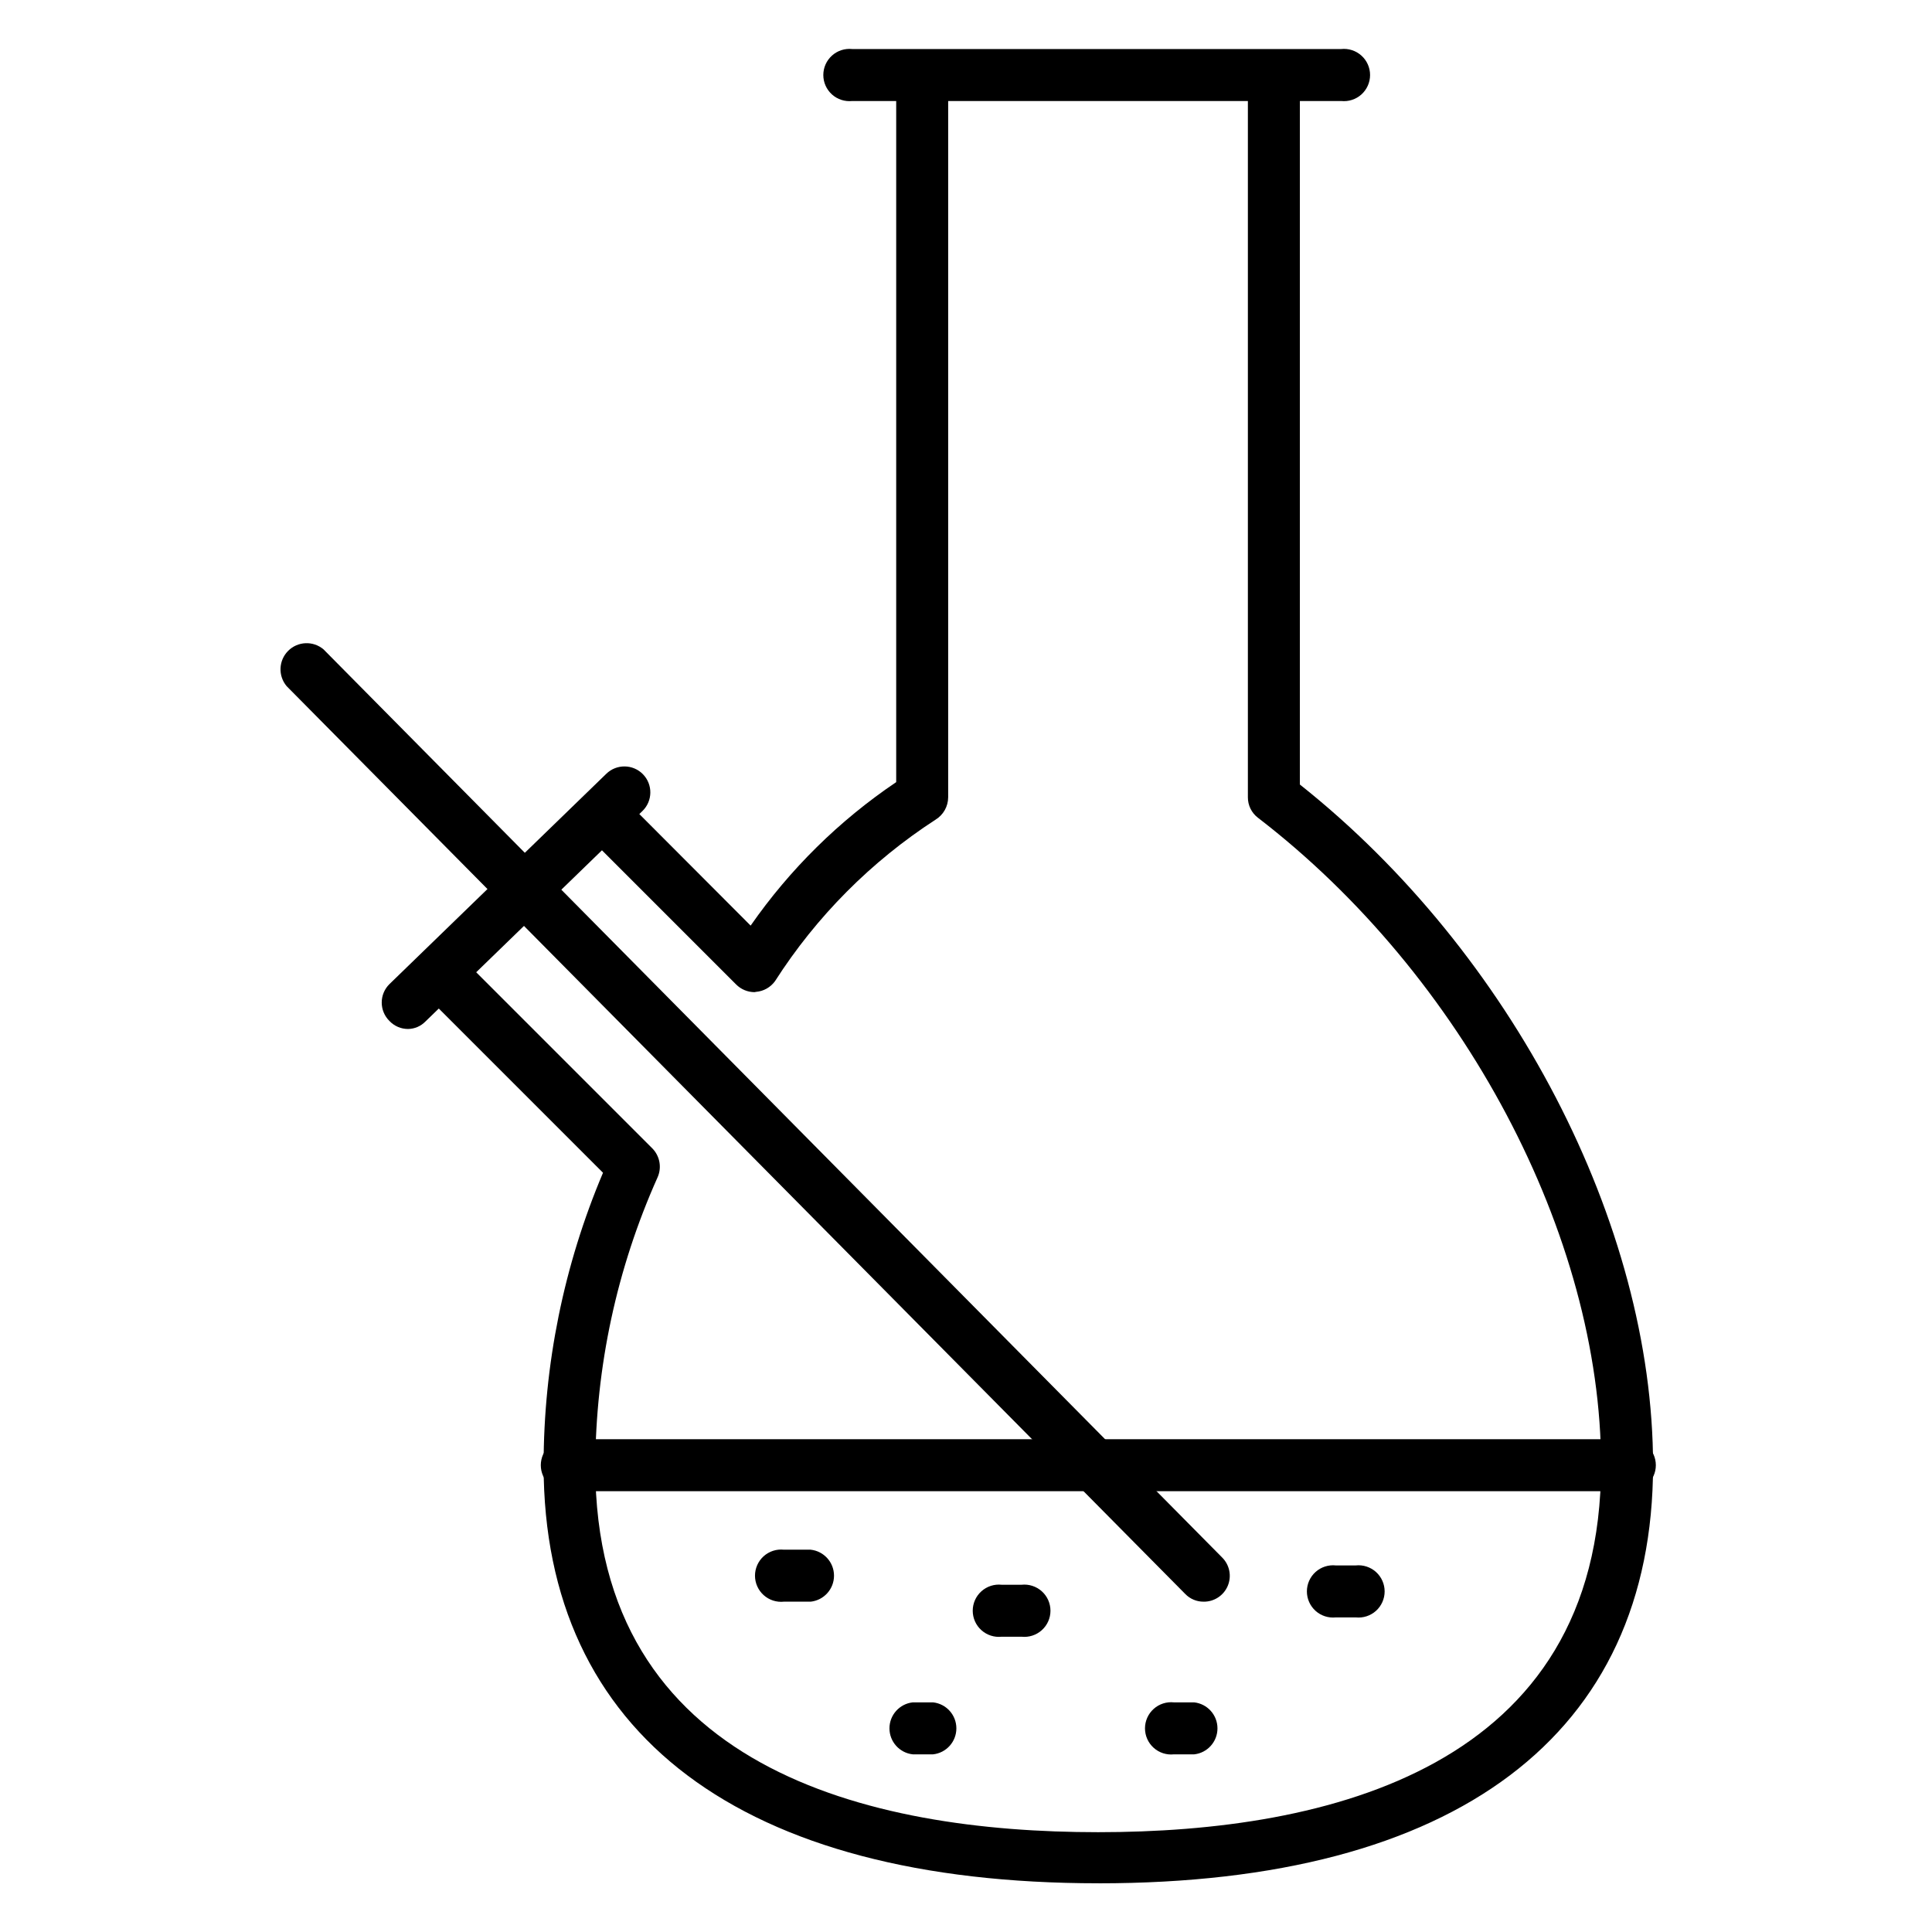
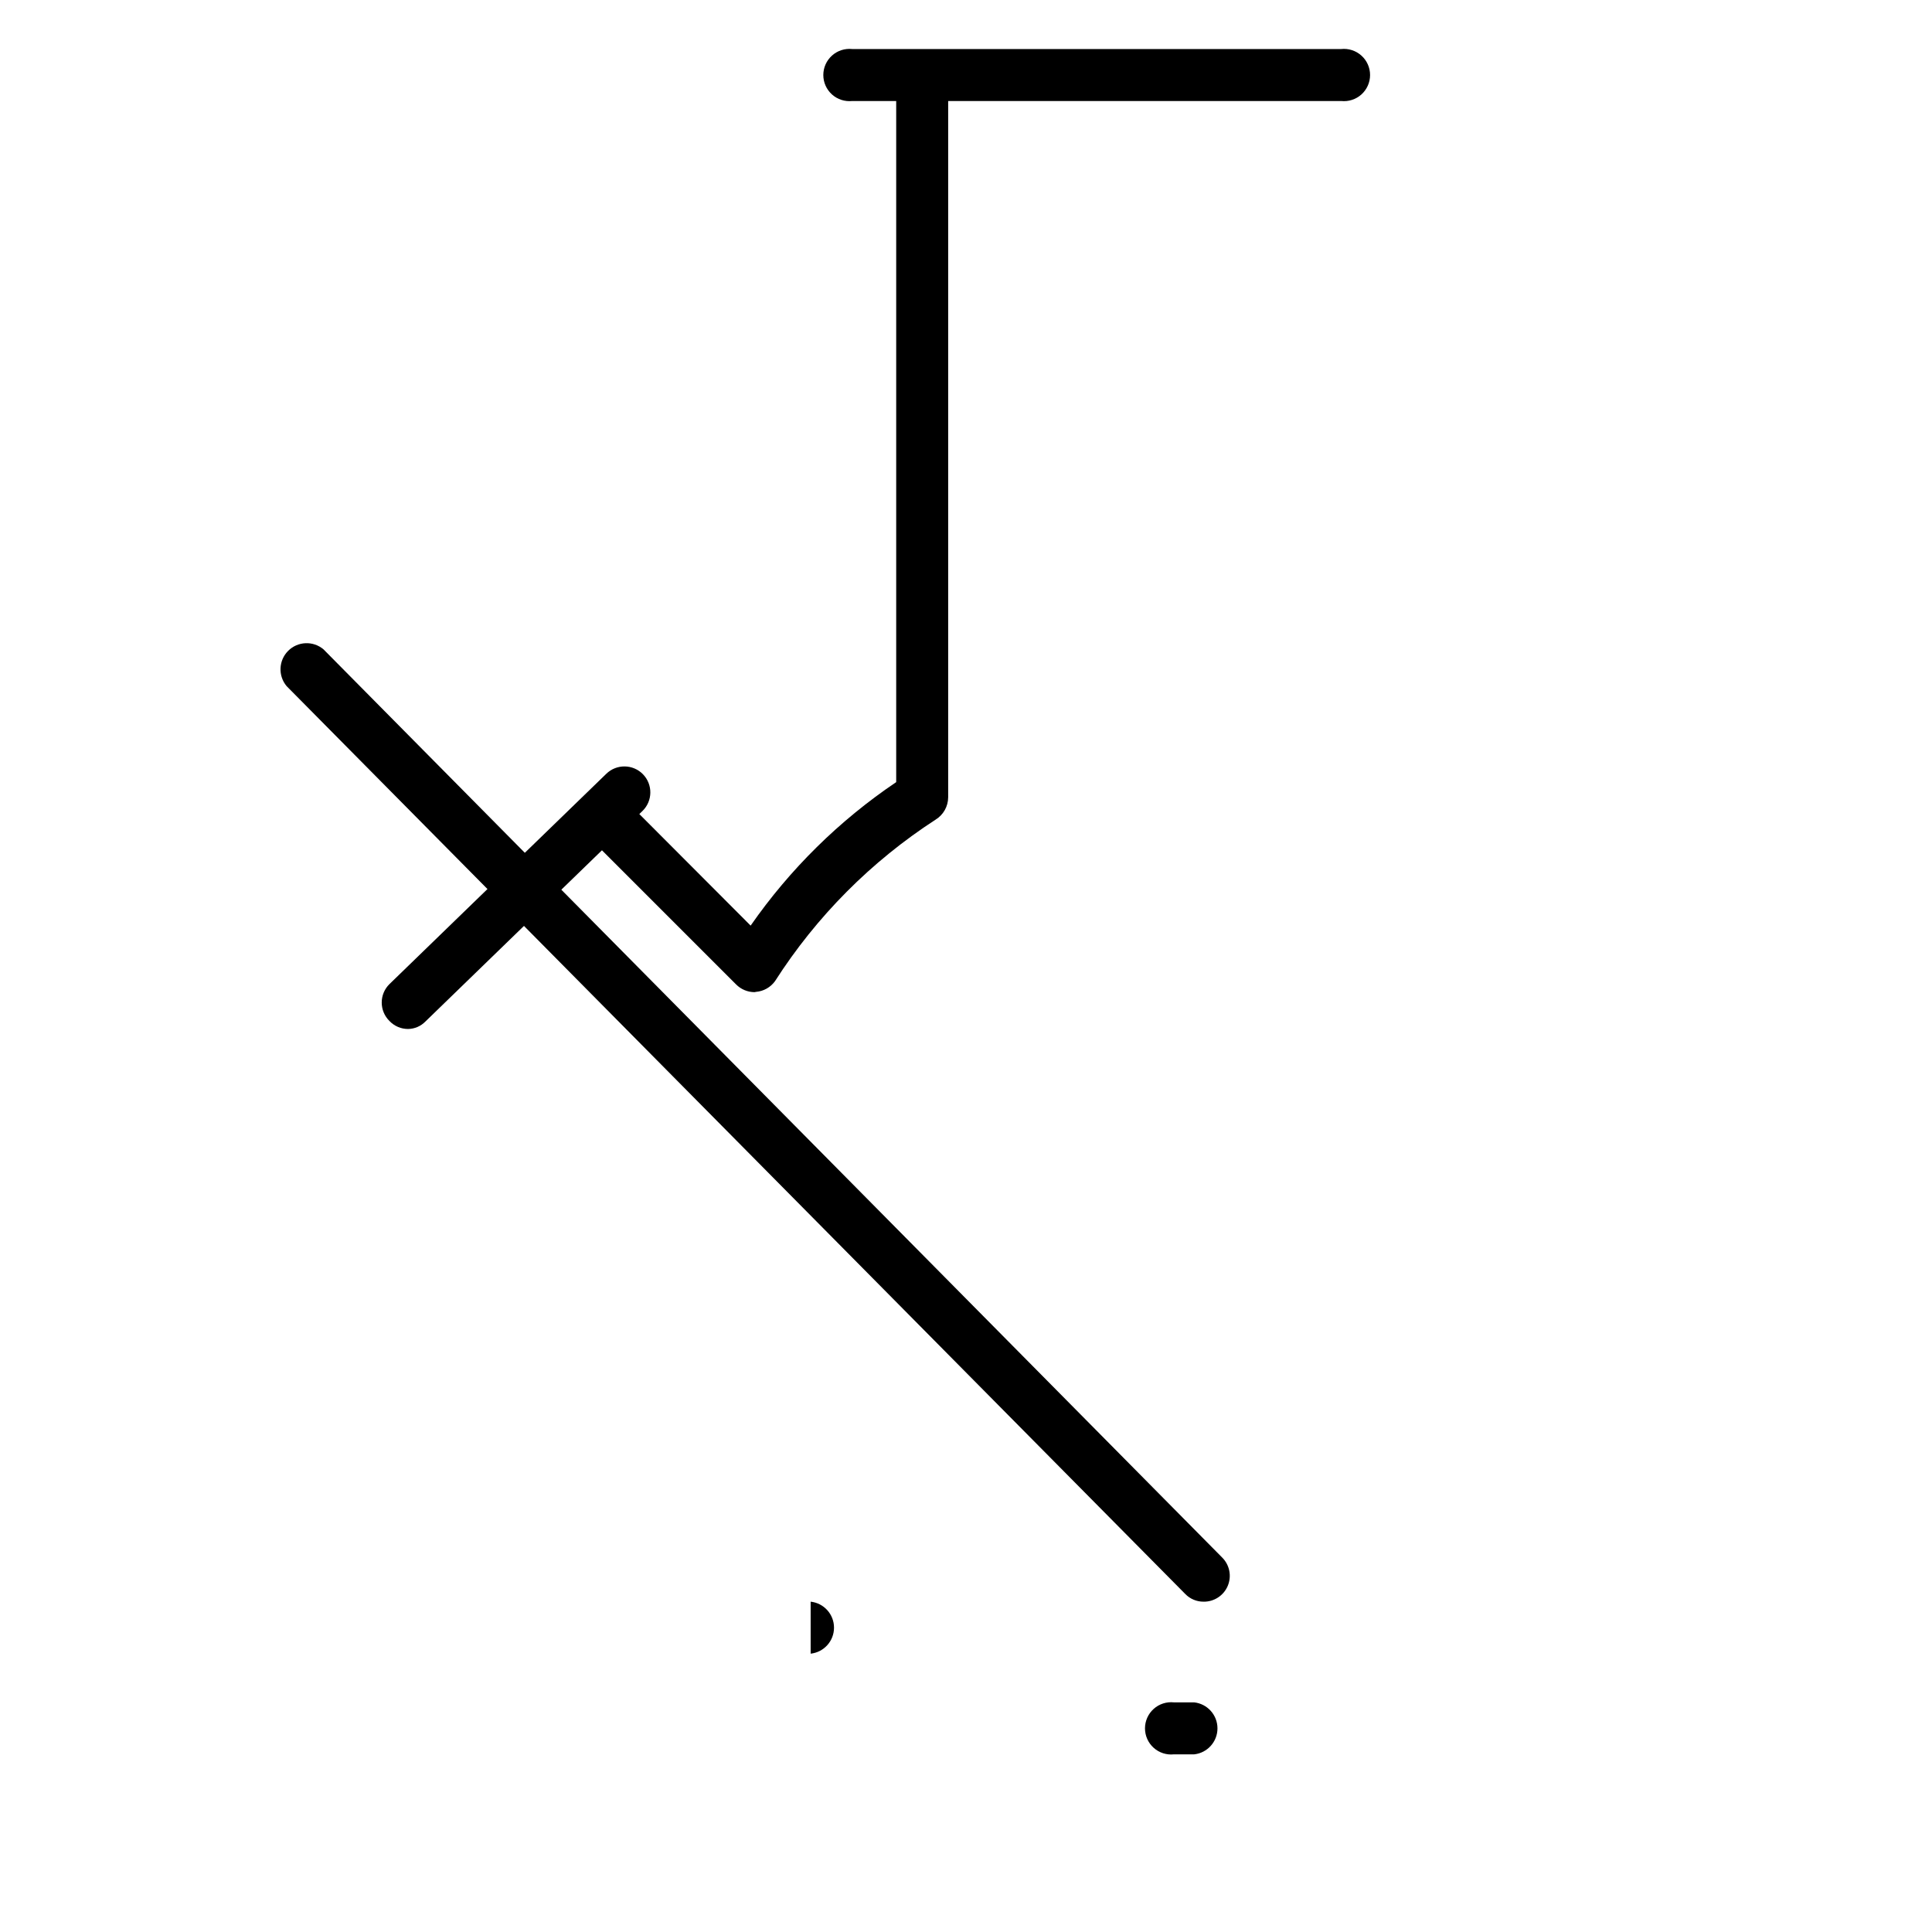
<svg xmlns="http://www.w3.org/2000/svg" fill="#000000" width="800px" height="800px" version="1.1" viewBox="144 144 512 512">
  <g>
-     <path d="m435.11 643.09c-94.465 0-147.05-39.359-147.05-110.76 0.004-26.641 5.356-53.008 15.742-77.539l-46.289-46.289h0.004c-2.32-2.75-2.144-6.82 0.398-9.363 2.543-2.543 6.609-2.715 9.363-0.398l49.516 49.516c2.09 2.059 2.66 5.215 1.414 7.871-10.754 24.055-16.355 50.09-16.453 76.438 0 80.137 72.5 96.984 133.27 96.984 60.773 0 133.27-17.004 133.27-97.219 0-60.852-36.527-129.81-90.922-171.61-1.695-1.289-2.688-3.301-2.676-5.434v-191.45c0.379-3.519 3.348-6.188 6.891-6.188 3.539 0 6.508 2.668 6.887 6.188v188.07c56.047 44.477 93.598 116.51 93.598 180.43 0 71.398-52.191 110.76-146.97 110.76z" />
    <path d="m343.95 406.93c-1.832-0.008-3.59-0.746-4.879-2.047l-39.359-39.359h-0.004c-1.48-1.25-2.371-3.066-2.457-5.004-0.082-1.938 0.652-3.82 2.023-5.191 1.371-1.371 3.258-2.106 5.195-2.023s3.75 0.973 5 2.457l33.457 33.535c10.398-14.949 23.477-27.84 38.574-38.023v-187.43c0.375-3.519 3.348-6.188 6.887-6.188 3.539 0 6.512 2.668 6.887 6.188v191.45c-0.016 2.406-1.262 4.633-3.305 5.902-17.094 11.07-31.613 25.672-42.586 42.824-1.188 1.637-3.027 2.672-5.039 2.836z" />
    <path d="m499.42 170.77h-129.57c-1.953 0.207-3.906-0.422-5.367-1.734-1.461-1.316-2.297-3.188-2.297-5.152 0-1.969 0.836-3.84 2.297-5.152 1.461-1.316 3.414-1.945 5.367-1.738h129.57c1.953-0.207 3.906 0.422 5.367 1.738 1.461 1.312 2.297 3.184 2.297 5.152 0 1.965-0.836 3.836-2.297 5.152-1.461 1.312-3.414 1.941-5.367 1.734z" />
    <path d="m252.16 416.69c-1.875 0.008-3.672-0.762-4.957-2.125-1.309-1.289-2.043-3.047-2.043-4.883 0-1.832 0.734-3.594 2.043-4.879l57.465-55.734c2.719-2.652 7.07-2.598 9.723 0.117 2.652 2.719 2.598 7.07-0.117 9.723l-57.543 55.812h-0.004c-1.203 1.234-2.844 1.941-4.566 1.969z" />
    <path d="m462.98 568.46c-1.84 0.016-3.606-0.723-4.883-2.047l-238.13-240.57c-2.316-2.75-2.144-6.82 0.398-9.363s6.613-2.715 9.363-0.398l238.13 240.65c1.992 1.961 2.594 4.934 1.52 7.512-1.074 2.578-3.606 4.25-6.398 4.219z" />
-     <path d="m575.15 539.18h-280.17c-1.953 0.211-3.906-0.422-5.367-1.734-1.461-1.316-2.297-3.188-2.297-5.152 0-1.969 0.836-3.84 2.297-5.152 1.461-1.316 3.414-1.945 5.367-1.738h280.17c1.953-0.207 3.906 0.422 5.367 1.738 1.461 1.312 2.297 3.184 2.297 5.152 0 1.965-0.836 3.836-2.297 5.152-1.461 1.312-3.414 1.945-5.367 1.734z" />
-     <path d="m358.83 568.46h-7.086c-1.953 0.207-3.906-0.422-5.367-1.738-1.461-1.312-2.297-3.184-2.297-5.152 0-1.965 0.836-3.836 2.297-5.152 1.461-1.312 3.414-1.945 5.367-1.734h7.086c3.519 0.379 6.191 3.348 6.191 6.887 0 3.543-2.672 6.512-6.191 6.891z" />
-     <path d="m503.28 572.63h-5.277c-1.953 0.207-3.906-0.422-5.367-1.734-1.461-1.316-2.297-3.188-2.297-5.156 0-1.965 0.836-3.836 2.297-5.152 1.461-1.312 3.414-1.941 5.367-1.734h5.277c1.953-0.207 3.902 0.422 5.367 1.734 1.461 1.316 2.297 3.188 2.297 5.152 0 1.969-0.836 3.84-2.297 5.156-1.465 1.312-3.414 1.941-5.367 1.734z" />
-     <path d="m414.72 577.75h-5.273c-1.953 0.207-3.906-0.422-5.367-1.738-1.465-1.312-2.297-3.184-2.297-5.152 0-1.965 0.832-3.836 2.297-5.152 1.461-1.312 3.414-1.945 5.367-1.734h5.273c1.953-0.211 3.906 0.422 5.367 1.734 1.465 1.316 2.297 3.188 2.297 5.152 0 1.969-0.832 3.84-2.297 5.152-1.461 1.316-3.414 1.945-5.367 1.738z" />
+     <path d="m358.83 568.46h-7.086h7.086c3.519 0.379 6.191 3.348 6.191 6.887 0 3.543-2.672 6.512-6.191 6.891z" />
    <path d="m460.61 608.92h-5.512c-1.953 0.211-3.906-0.422-5.367-1.734-1.461-1.316-2.297-3.188-2.297-5.152s0.836-3.84 2.297-5.152c1.461-1.316 3.414-1.945 5.367-1.738h5.356c3.519 0.379 6.188 3.348 6.188 6.891 0 3.539-2.668 6.512-6.188 6.887z" />
-     <path d="m391.26 608.92h-5.356c-3.519-0.375-6.188-3.348-6.188-6.887 0-3.543 2.668-6.512 6.188-6.891h5.356c3.519 0.379 6.188 3.348 6.188 6.891 0 3.539-2.668 6.512-6.188 6.887z" />
  </g>
</svg>